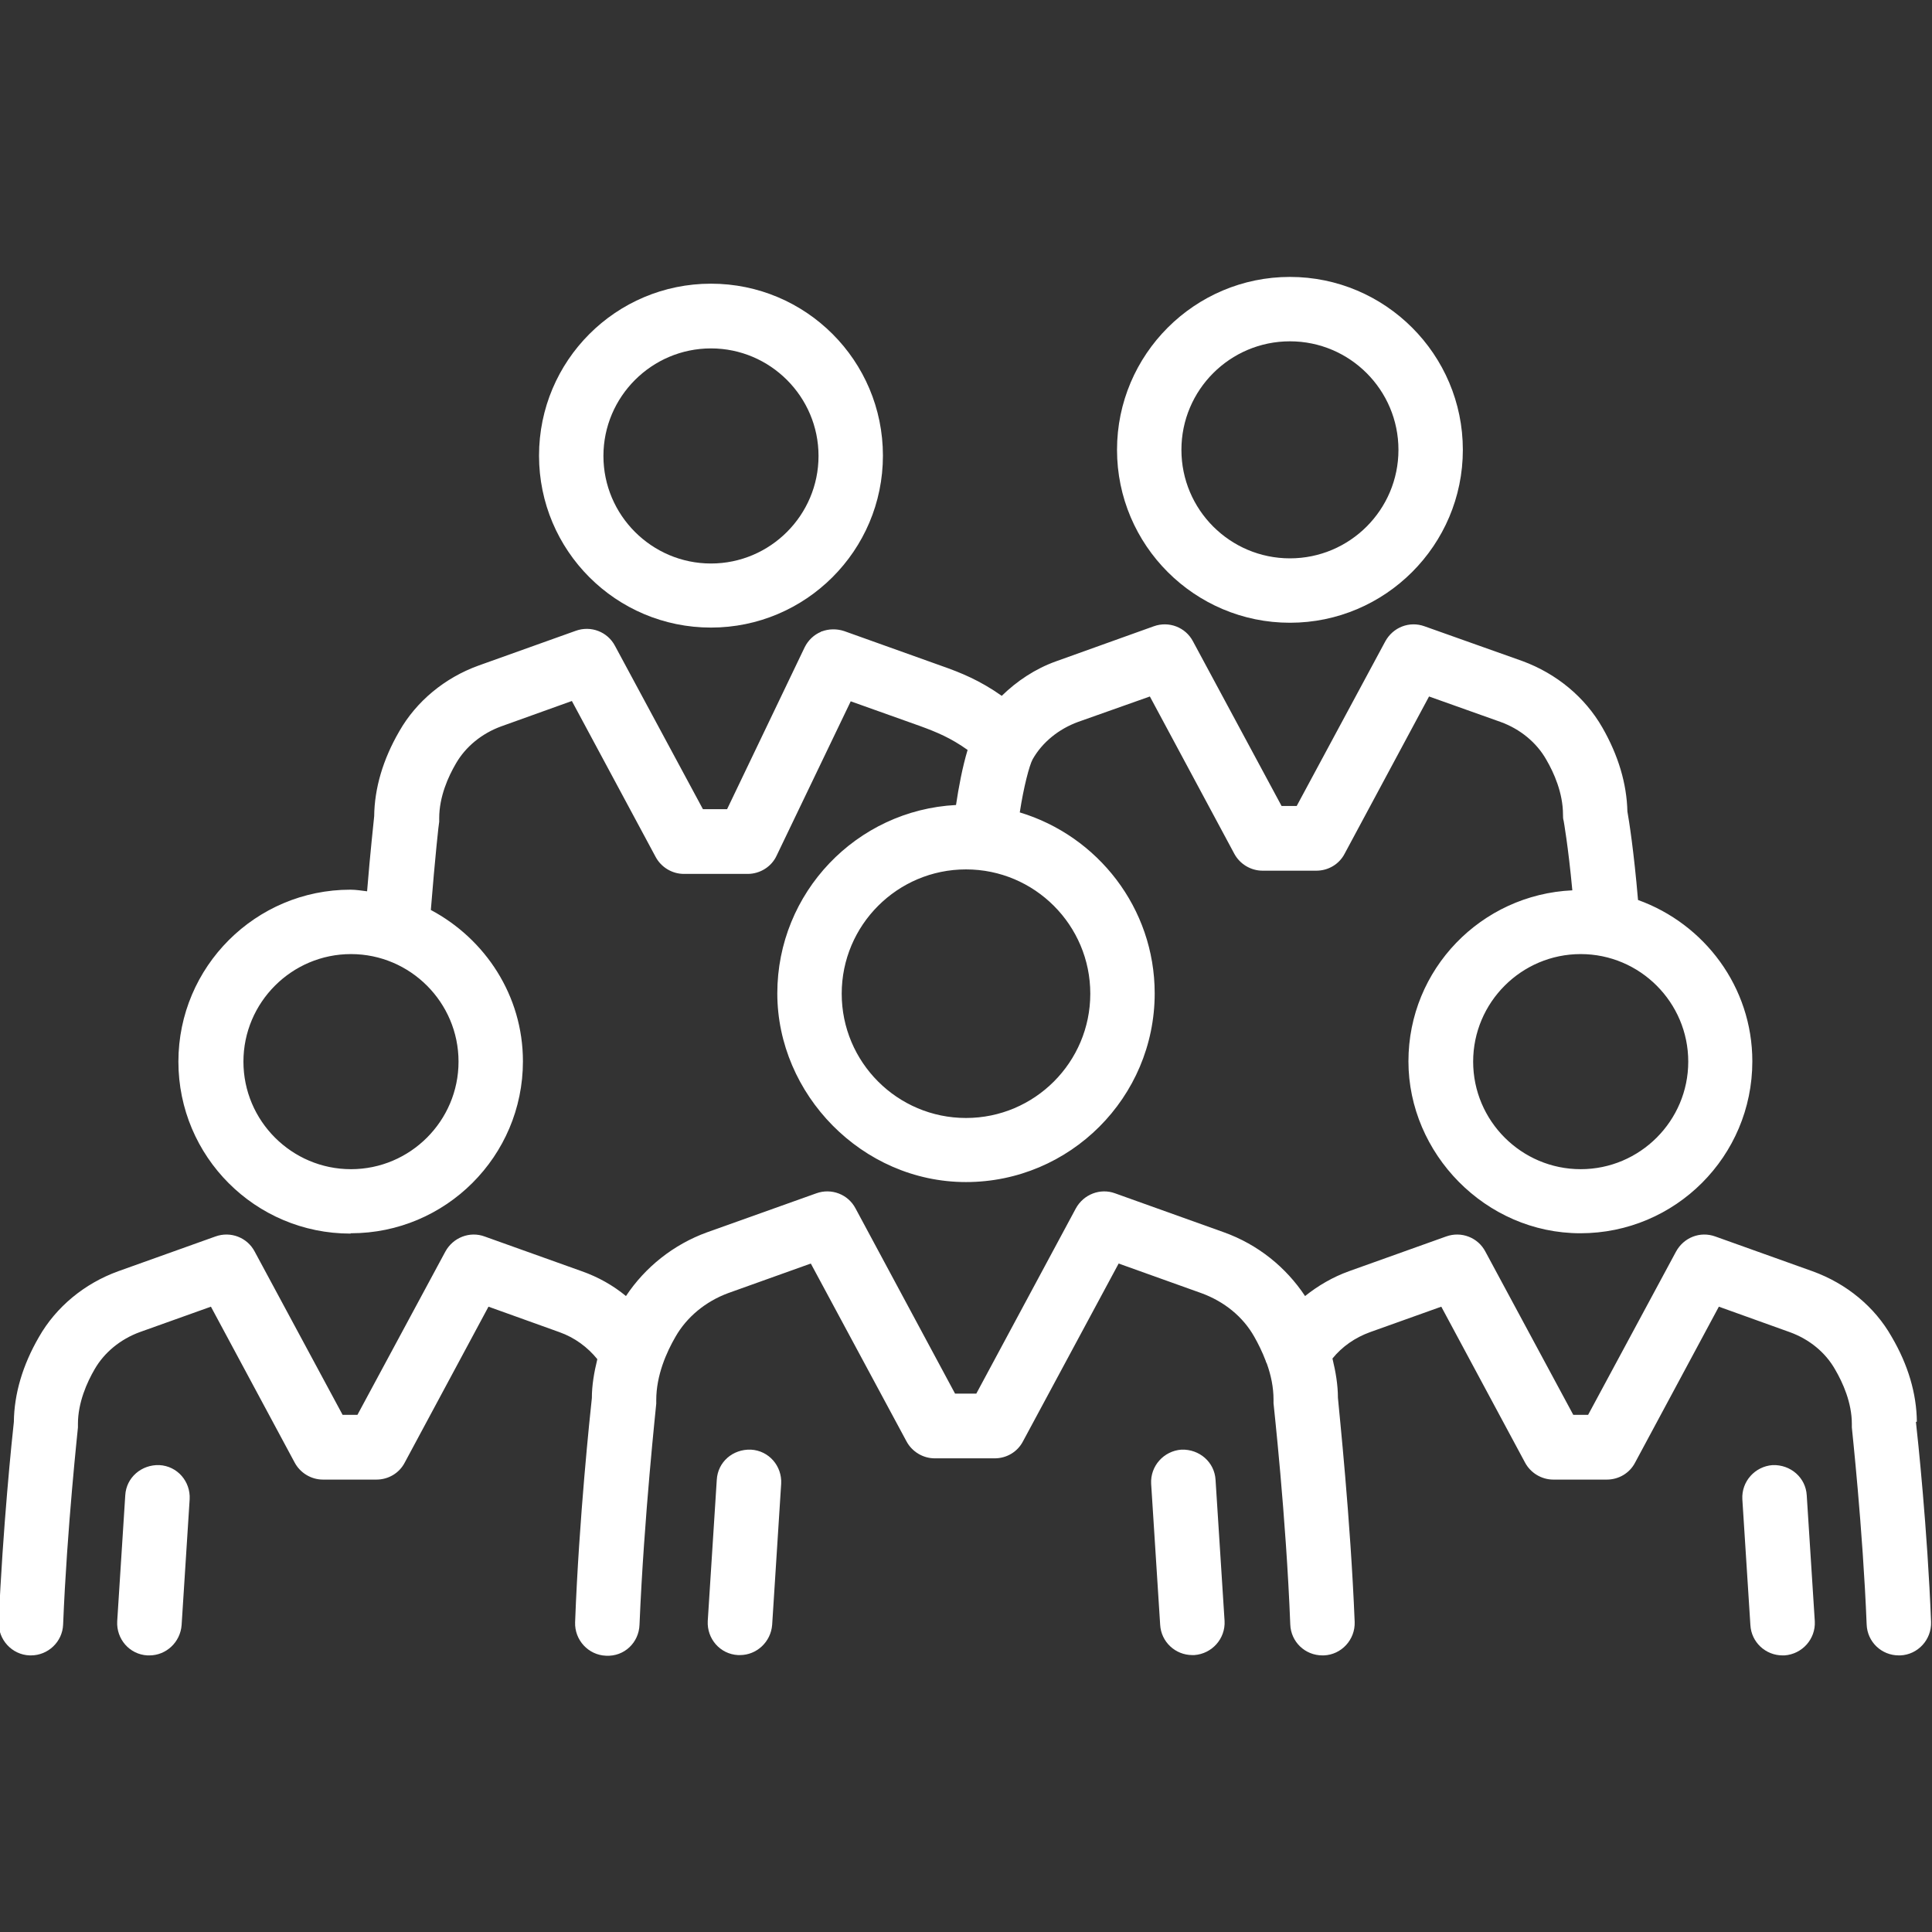
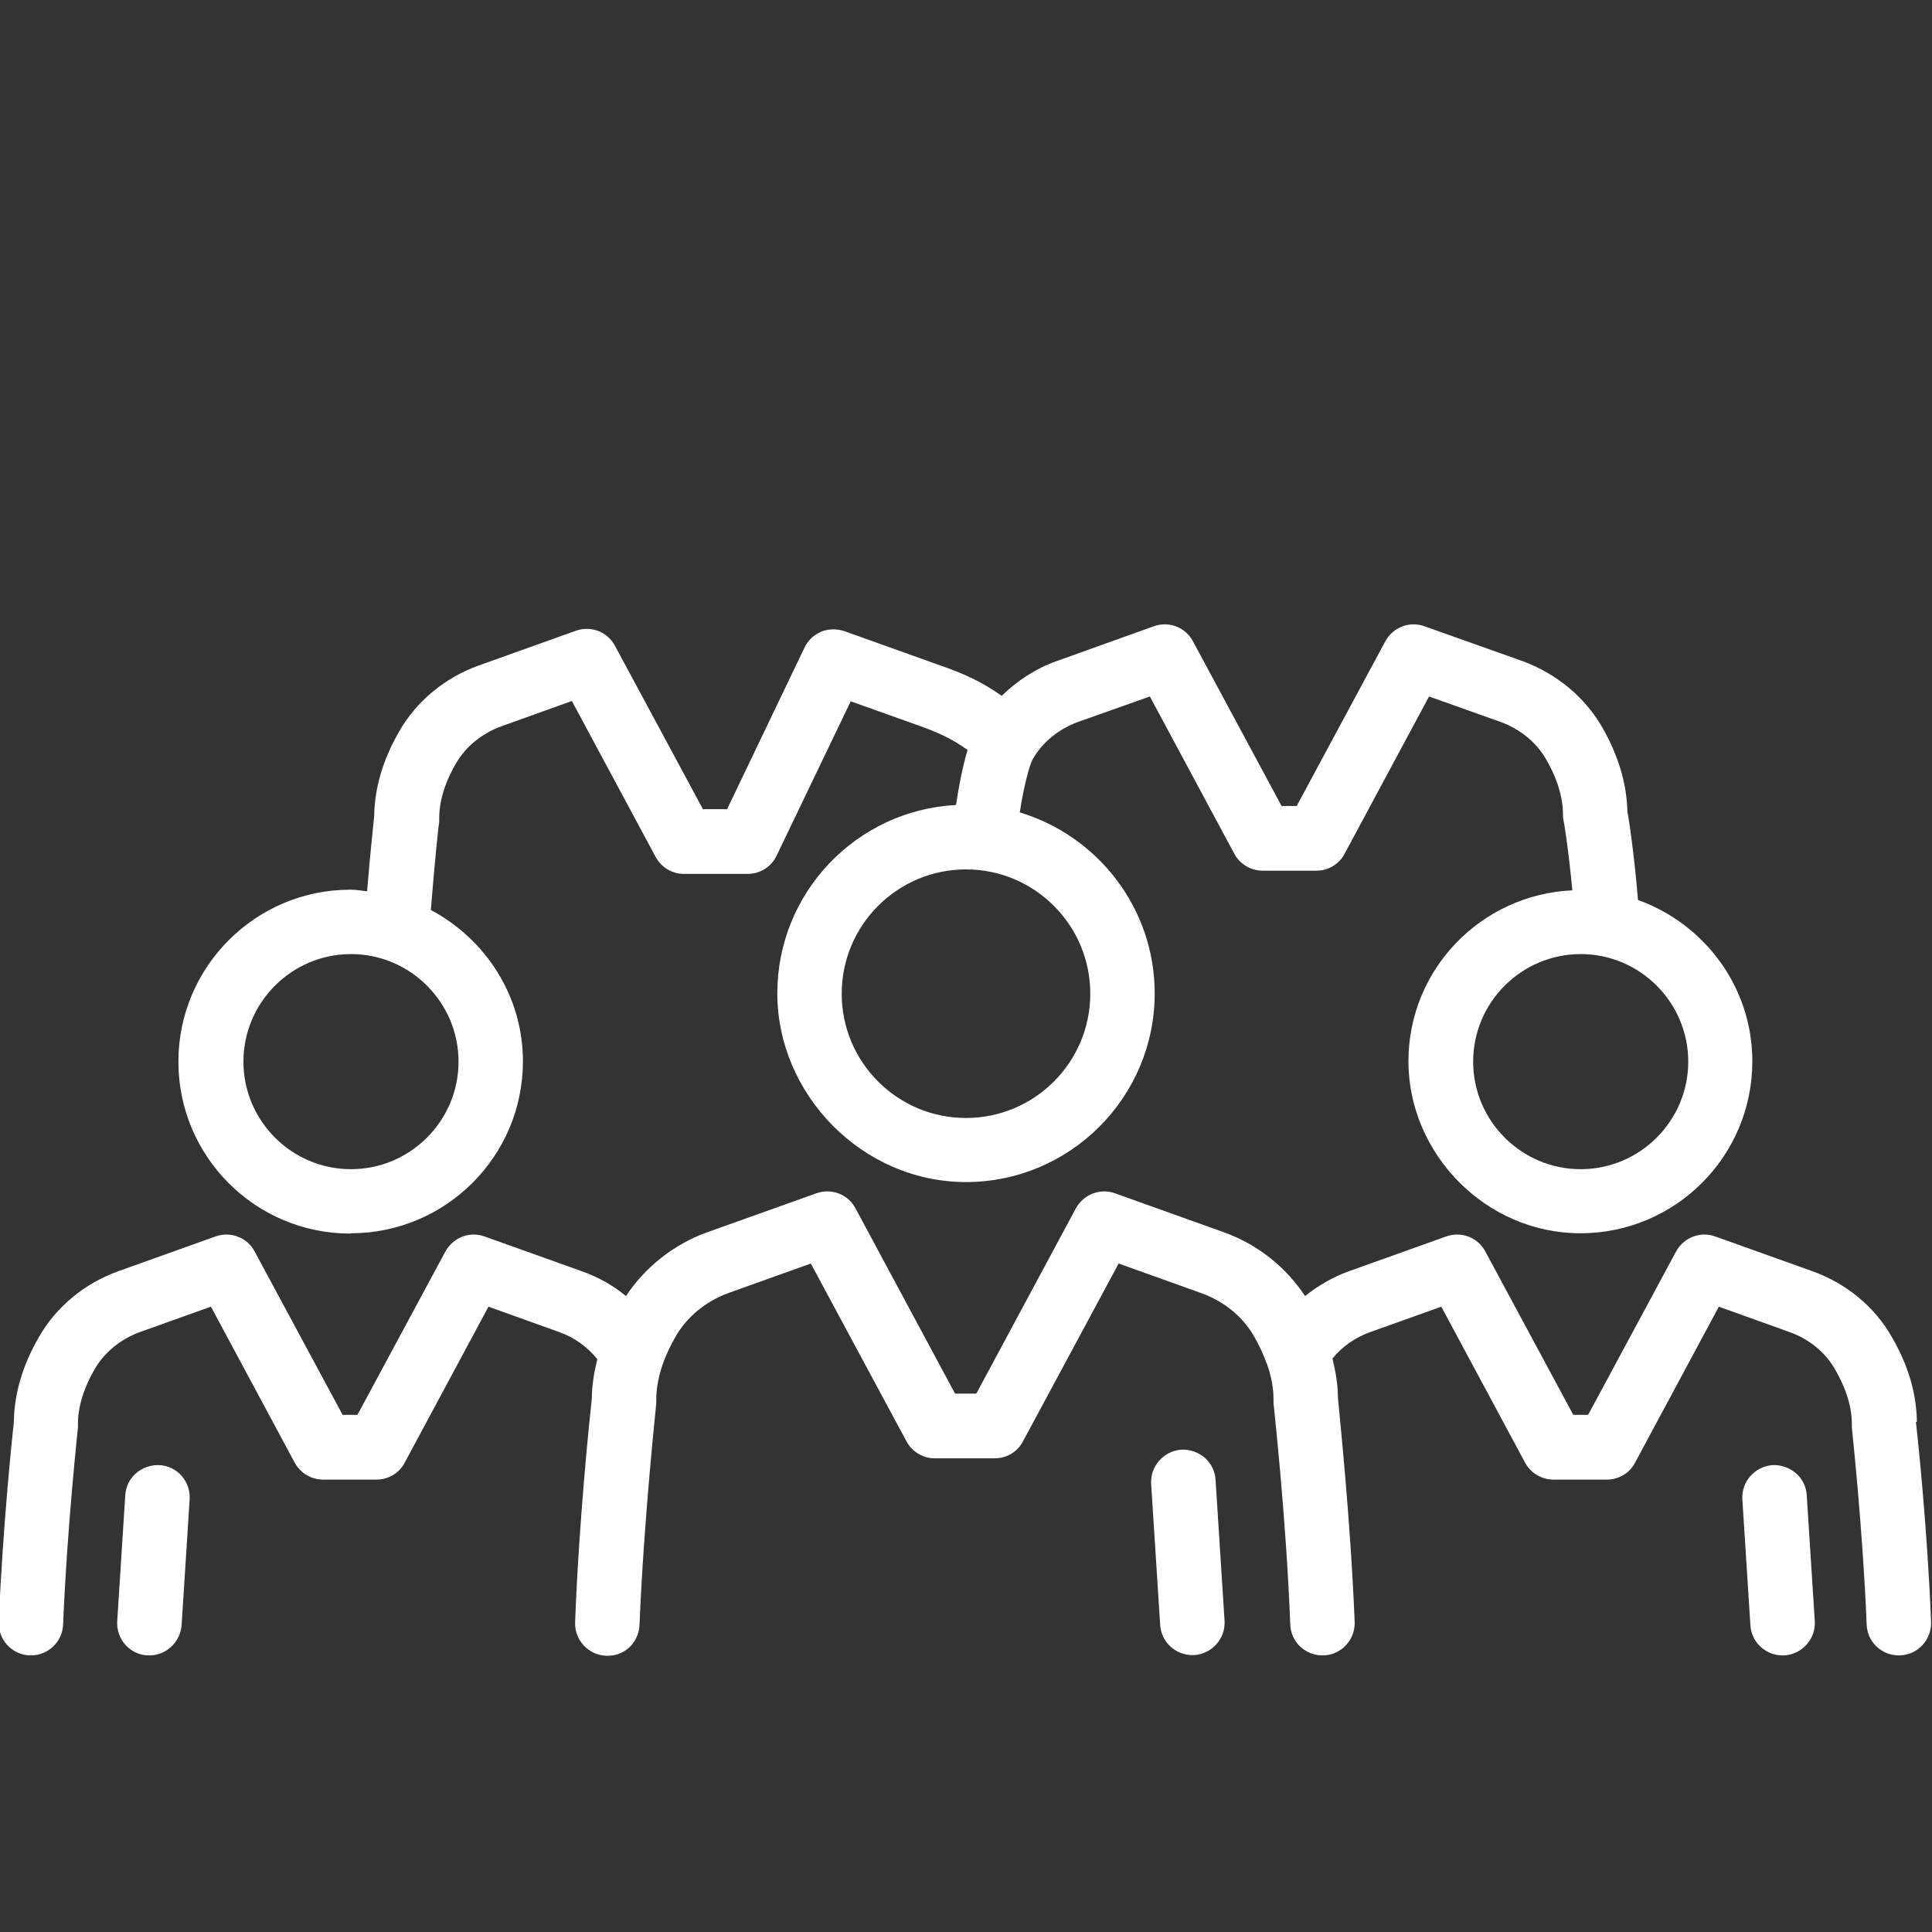
<svg xmlns="http://www.w3.org/2000/svg" id="Art" viewBox="0 0 60 60">
  <rect x="0" y="0" width="60" height="60" fill="#333333" stroke="none" />
  <defs>
    <style>.cls-1{fill:#fff;}</style>
  </defs>
-   <path class="cls-1" d="m23.32,45.02c-.56-.02-1.03.38-1.06.94l-.28,4.38c-.03.55.38,1.03.94,1.06.02,0,.04,0,.06,0,.52,0,.96-.41,1-.94l.28-4.38c.03-.55-.38-1.03-.94-1.06Z" />
  <path class="cls-1" d="m36.69,45.02c-.55.04-.97.51-.94,1.06l.28,4.38c.03.53.47.94,1,.94.02,0,.04,0,.06,0,.55-.04.97-.51.94-1.06l-.28-4.38c-.03-.55-.5-.96-1.06-.94Z" />
  <path class="cls-1" d="m59.53,44.15c-.01-.87-.27-1.76-.78-2.63-.53-.94-1.41-1.66-2.46-2.04l-3.02-1.08c-.47-.17-.98.03-1.22.47l-2.73,5.07h-.46l-2.73-5.07c-.23-.44-.75-.64-1.22-.47l-3.02,1.08c-.5.18-.96.45-1.36.77-.59-.89-1.46-1.6-2.52-1.98l-3.38-1.21c-.46-.17-.98.03-1.22.47l-3.09,5.75h-.66l-3.09-5.75c-.23-.44-.75-.64-1.22-.47l-3.39,1.21c-1.05.38-1.93,1.09-2.52,1.98-.4-.33-.86-.59-1.37-.77l-3.02-1.08c-.46-.17-.98.03-1.22.47l-2.73,5.07h-.46l-2.73-5.07c-.23-.44-.75-.64-1.22-.47l-3.02,1.08c-1.05.38-1.93,1.11-2.46,2.04-.51.88-.77,1.77-.78,2.64-.05.43-.35,3.35-.47,6.21-.02.55.41,1.02.96,1.04.01,0,.03,0,.04,0,.53,0,.98-.42,1-.96.12-3,.46-6.09.46-6.12,0-.04,0-.07,0-.11,0-.66.28-1.29.52-1.7.3-.52.8-.93,1.4-1.15l2.21-.79,2.6,4.84c.17.32.51.53.88.53h1.66c.37,0,.71-.2.88-.53l2.6-4.84,2.2.79c.48.17.88.47,1.18.84-.1.41-.17.81-.17,1.21-.05.46-.4,3.74-.52,6.96-.02.55.41,1.02.96,1.04.57.03,1.02-.41,1.04-.96.14-3.37.52-6.83.52-6.87,0-.04,0-.07,0-.11,0-.77.32-1.49.6-1.97.35-.61.93-1.09,1.63-1.35l2.57-.92,2.97,5.52c.17.32.51.53.88.53h1.86c.37,0,.71-.2.88-.53l2.97-5.52,2.57.92c.71.26,1.29.73,1.64,1.35.12.21.25.47.36.76,0,.03.03.06.04.1.12.34.2.71.2,1.1,0,.04,0,.07,0,.11,0,.03.39,3.5.52,6.87.02.54.46.96,1,.96.01,0,.03,0,.04,0,.55-.02.98-.49.96-1.04-.13-3.21-.48-6.5-.52-6.96,0-.4-.07-.81-.17-1.22.3-.37.7-.65,1.17-.82l2.21-.79,2.6,4.84c.17.32.51.53.88.53h1.66c.37,0,.71-.2.88-.53l2.6-4.84,2.2.79c.61.22,1.11.63,1.41,1.16.24.41.52,1.03.52,1.69,0,.04,0,.07,0,.11,0,.03.34,3.12.46,6.12.02.54.46.96,1,.96.01,0,.03,0,.04,0,.55-.02.98-.49.96-1.04-.11-2.86-.42-5.78-.47-6.21Z" />
  <path class="cls-1" d="m55.05,45.5c-.55.04-.97.51-.94,1.06l.25,3.91c.03.53.47.94,1,.94.02,0,.04,0,.06,0,.55-.04.97-.51.94-1.06l-.25-3.91c-.03-.55-.5-.96-1.06-.94Z" />
  <path class="cls-1" d="m4.95,45.5c-.55-.02-1.03.38-1.06.94l-.25,3.91c-.03.55.38,1.03.94,1.06.02,0,.04,0,.06,0,.52,0,.96-.41,1-.94l.25-3.91c.03-.55-.38-1.03-.94-1.06Z" />
  <path class="cls-1" d="m10.9,38.3c2.94,0,5.34-2.39,5.34-5.34,0-2.04-1.17-3.8-2.86-4.7.13-1.62.25-2.73.26-2.74,0-.04,0-.08,0-.11,0-.67.28-1.29.52-1.7.3-.52.8-.93,1.4-1.15l2.2-.79,2.6,4.84c.17.32.51.53.88.53h1.98c.38,0,.74-.22.9-.57l2.3-4.79,2.16.77c.52.19.95.37,1.47.74-.16.53-.28,1.17-.36,1.71-3.09.16-5.55,2.72-5.55,5.85s2.63,5.86,5.86,5.86,5.86-2.63,5.86-5.86c0-2.65-1.77-4.89-4.19-5.62.12-.79.3-1.47.4-1.65.3-.53.81-.94,1.41-1.16l2.23-.79,2.62,4.88c.17.32.51.53.88.53h1.67c.37,0,.71-.2.88-.53l2.62-4.88,2.22.79c.61.22,1.12.64,1.42,1.17.24.41.52,1.04.52,1.71,0,.06,0,.13.02.19,0,0,.14.77.27,2.16-2.83.13-5.09,2.45-5.09,5.31s2.39,5.34,5.34,5.34,5.34-2.39,5.34-5.34c0-2.31-1.49-4.27-3.55-5.01-.13-1.53-.28-2.47-.33-2.75-.02-.86-.28-1.74-.78-2.61-.54-.94-1.42-1.67-2.48-2.06l-3.04-1.08c-.47-.17-.98.03-1.22.47l-2.75,5.11h-.47l-2.75-5.11c-.23-.44-.75-.64-1.22-.47l-3.04,1.09c-.64.23-1.21.61-1.68,1.07-.68-.48-1.27-.72-1.87-.93l-3.02-1.08c-.24-.08-.49-.07-.7.01h-.02s0,.01,0,.01c-.22.09-.4.26-.51.48l-2.41,5.03h-.75l-2.73-5.07c-.23-.44-.75-.64-1.22-.47l-3.02,1.08c-1.05.38-1.93,1.11-2.46,2.04-.51.88-.77,1.77-.78,2.64-.02.22-.12,1.09-.22,2.33-.17-.02-.34-.05-.52-.05-2.94,0-5.34,2.39-5.34,5.34s2.39,5.34,5.34,5.34Zm0-8.67c1.84,0,3.34,1.5,3.34,3.34s-1.5,3.34-3.34,3.34-3.34-1.5-3.34-3.34,1.5-3.34,3.34-3.34Zm19.1,5.09c-2.13,0-3.86-1.73-3.86-3.86s1.73-3.86,3.86-3.86,3.86,1.73,3.86,3.86-1.73,3.86-3.86,3.86Zm19.09,1.59c-1.84,0-3.34-1.5-3.34-3.34s1.5-3.34,3.34-3.34,3.34,1.5,3.34,3.34-1.5,3.34-3.34,3.34Z" />
-   <path class="cls-1" d="m40.06,19.34c2.96,0,5.37-2.41,5.37-5.37s-2.41-5.37-5.37-5.37-5.37,2.41-5.37,5.37,2.41,5.37,5.37,5.37Zm0-8.74c1.86,0,3.37,1.51,3.37,3.37s-1.51,3.37-3.37,3.37-3.37-1.51-3.37-3.37,1.51-3.37,3.37-3.37Z" />
-   <path class="cls-1" d="m22.08,19.49c2.94,0,5.34-2.39,5.34-5.34s-2.39-5.34-5.34-5.34-5.34,2.39-5.34,5.34,2.39,5.34,5.34,5.34Zm0-8.67c1.84,0,3.34,1.5,3.34,3.34s-1.5,3.34-3.34,3.34-3.34-1.5-3.34-3.34,1.5-3.34,3.34-3.34Z" />
</svg>